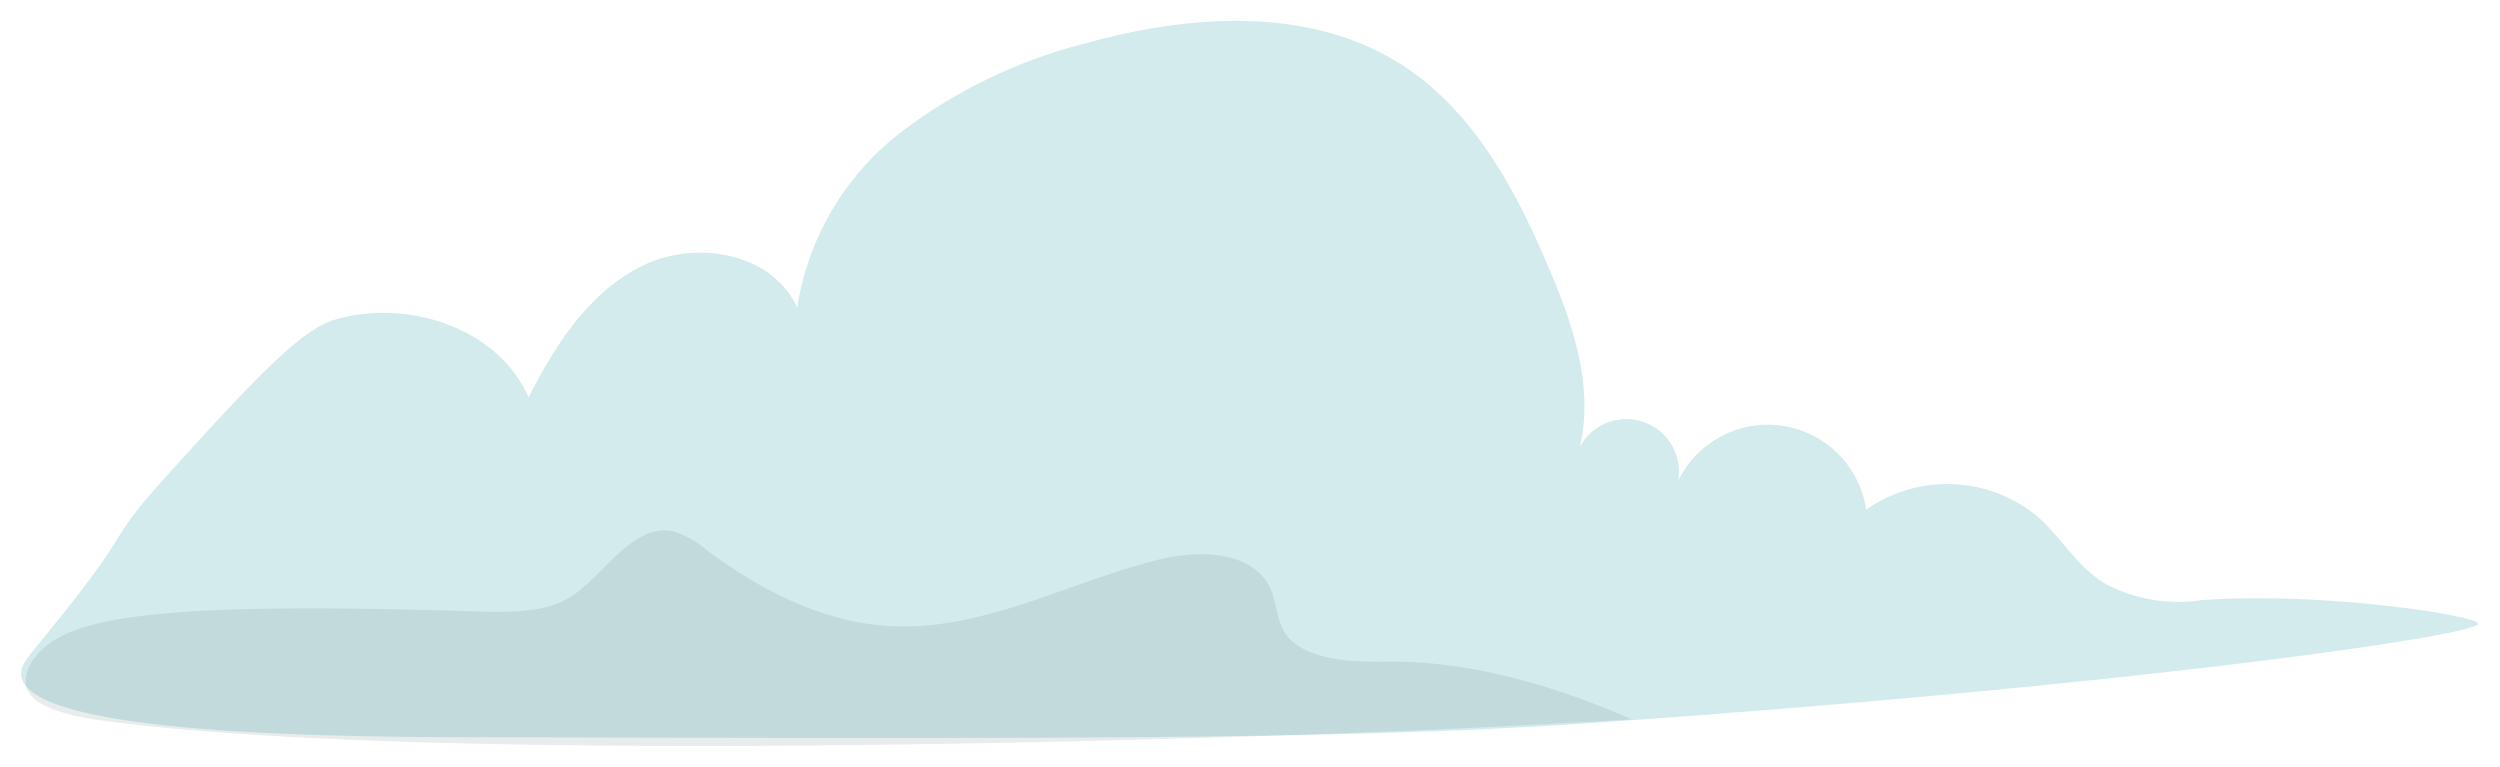
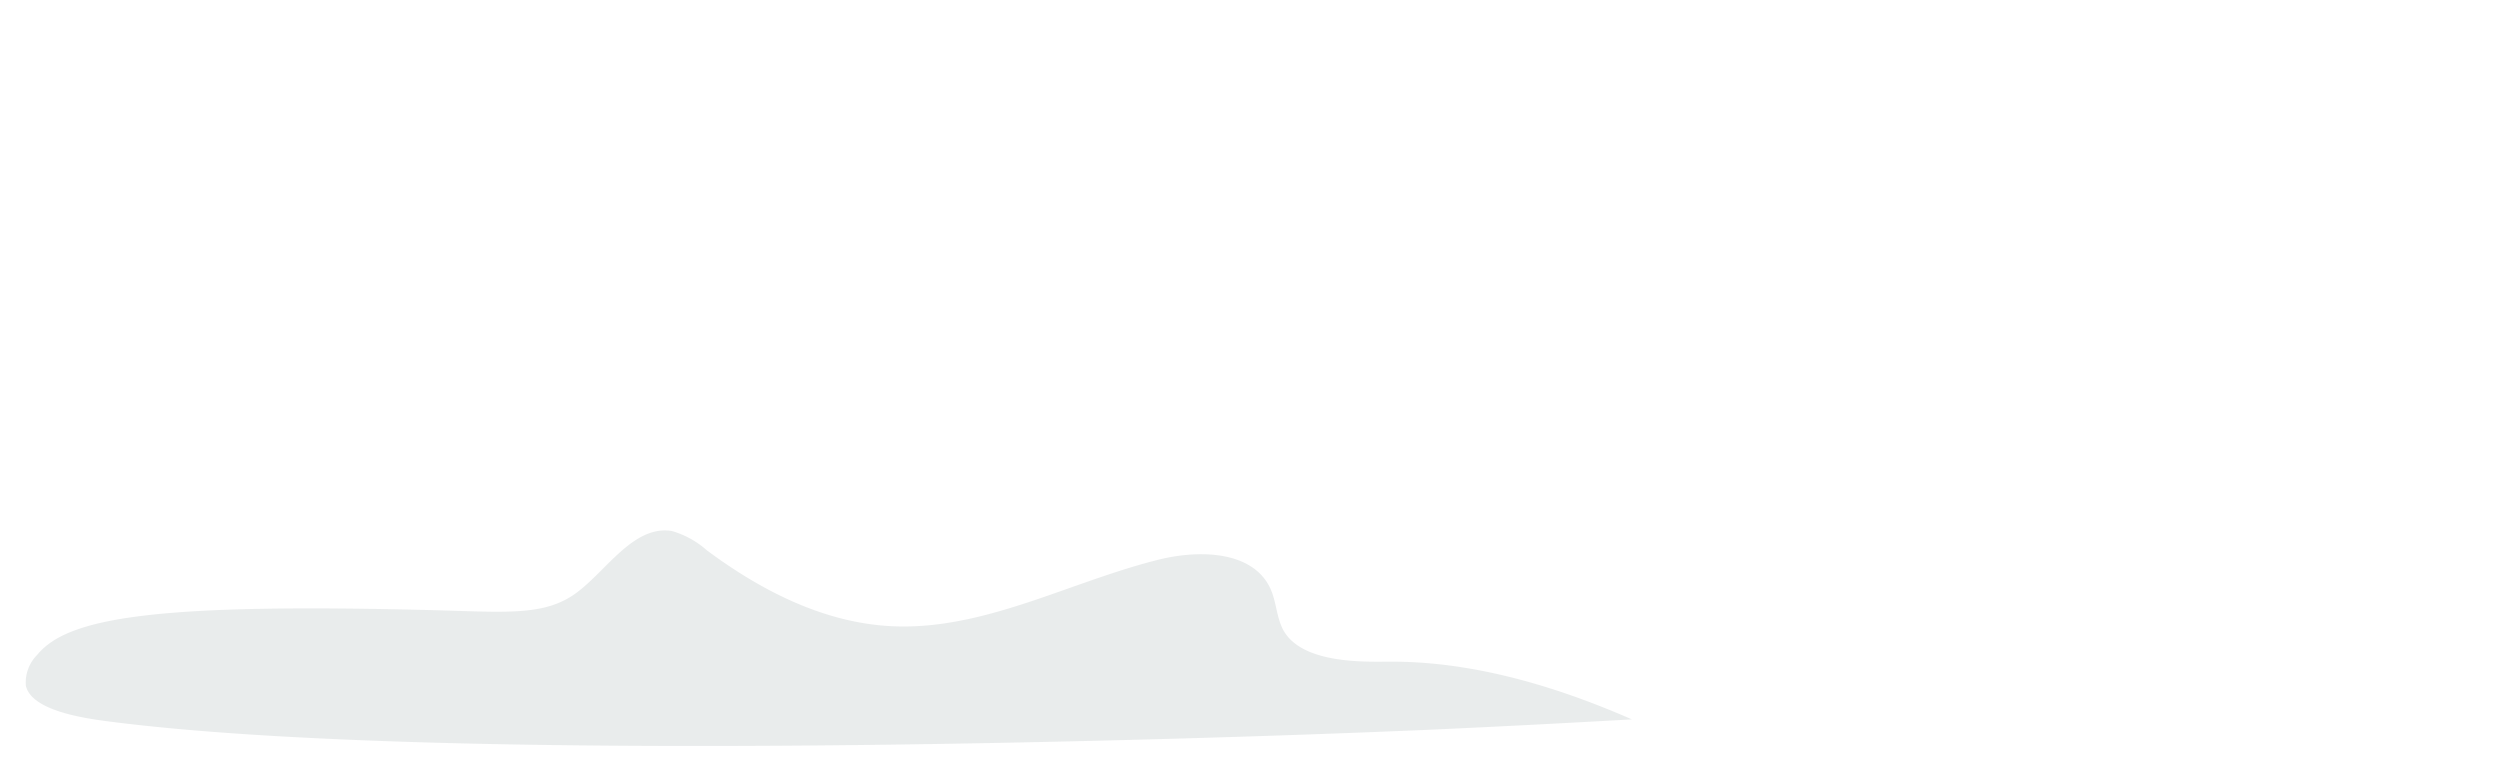
<svg xmlns="http://www.w3.org/2000/svg" id="Capa_1" data-name="Capa 1" viewBox="0 0 138.14 42.38">
  <defs>
    <style>.cls-1{fill:#d4ebed;}.cls-2{opacity:0.1;}.cls-3{fill:#213b3e;}</style>
  </defs>
-   <path class="cls-1" d="M2.34,35.33c5.72-7,3-4.79,7.21-9.41,4.76-5.26,7.17-7.76,9-8.27,4-1.16,9,.49,10.66,4.31,1.48-2.94,3.39-5.89,6.36-7.31S42.7,14,44.05,17a15.15,15.15,0,0,1,5.69-9.66A28.24,28.24,0,0,1,60,2.39C65.81.77,72.43.34,77.49,3.6c3.86,2.5,6.2,6.74,8,11,1.39,3.19,2.6,6.7,1.81,10.09a2.91,2.91,0,0,1,5.43,1.88,5.5,5.5,0,0,1,10.39,1.59,7.8,7.8,0,0,1,9.53.44c1.28,1.15,2.17,2.74,3.64,3.63a8.58,8.58,0,0,0,5.35.93c6.8-.48,15.26.86,15.29,1.3.06.67-19.9,3.51-49.43,5.52-13,.88-28.67.84-60,.76-9.17,0-25.85-.13-26.33-3.4C1.11,36.81,1.43,36.44,2.34,35.33Z" />
  <g class="cls-2">
    <path class="cls-3" d="M2.06,36.18c1.71-2.08,6.61-2.88,22.41-2.45,3.71.11,5.68.26,7.35-.95S35,29,37.12,29.34a5,5,0,0,1,1.94,1.07c3,2.23,6.46,4,10.18,4.19,5.12.26,9.86-2.46,14.84-3.69,2.23-.54,5.16-.47,6.12,1.62.32.7.33,1.52.67,2.21,1,2,4.68,1.82,6,1.82,3,0,7.32.57,13.3,3.19-3.19.18-7.09.39-11.55.59l-2,.08s-50.23,2.14-70.8-.58C4,39.6,1.73,39.12,1.43,37.9A2.17,2.17,0,0,1,2.06,36.18Z" />
  </g>
</svg>